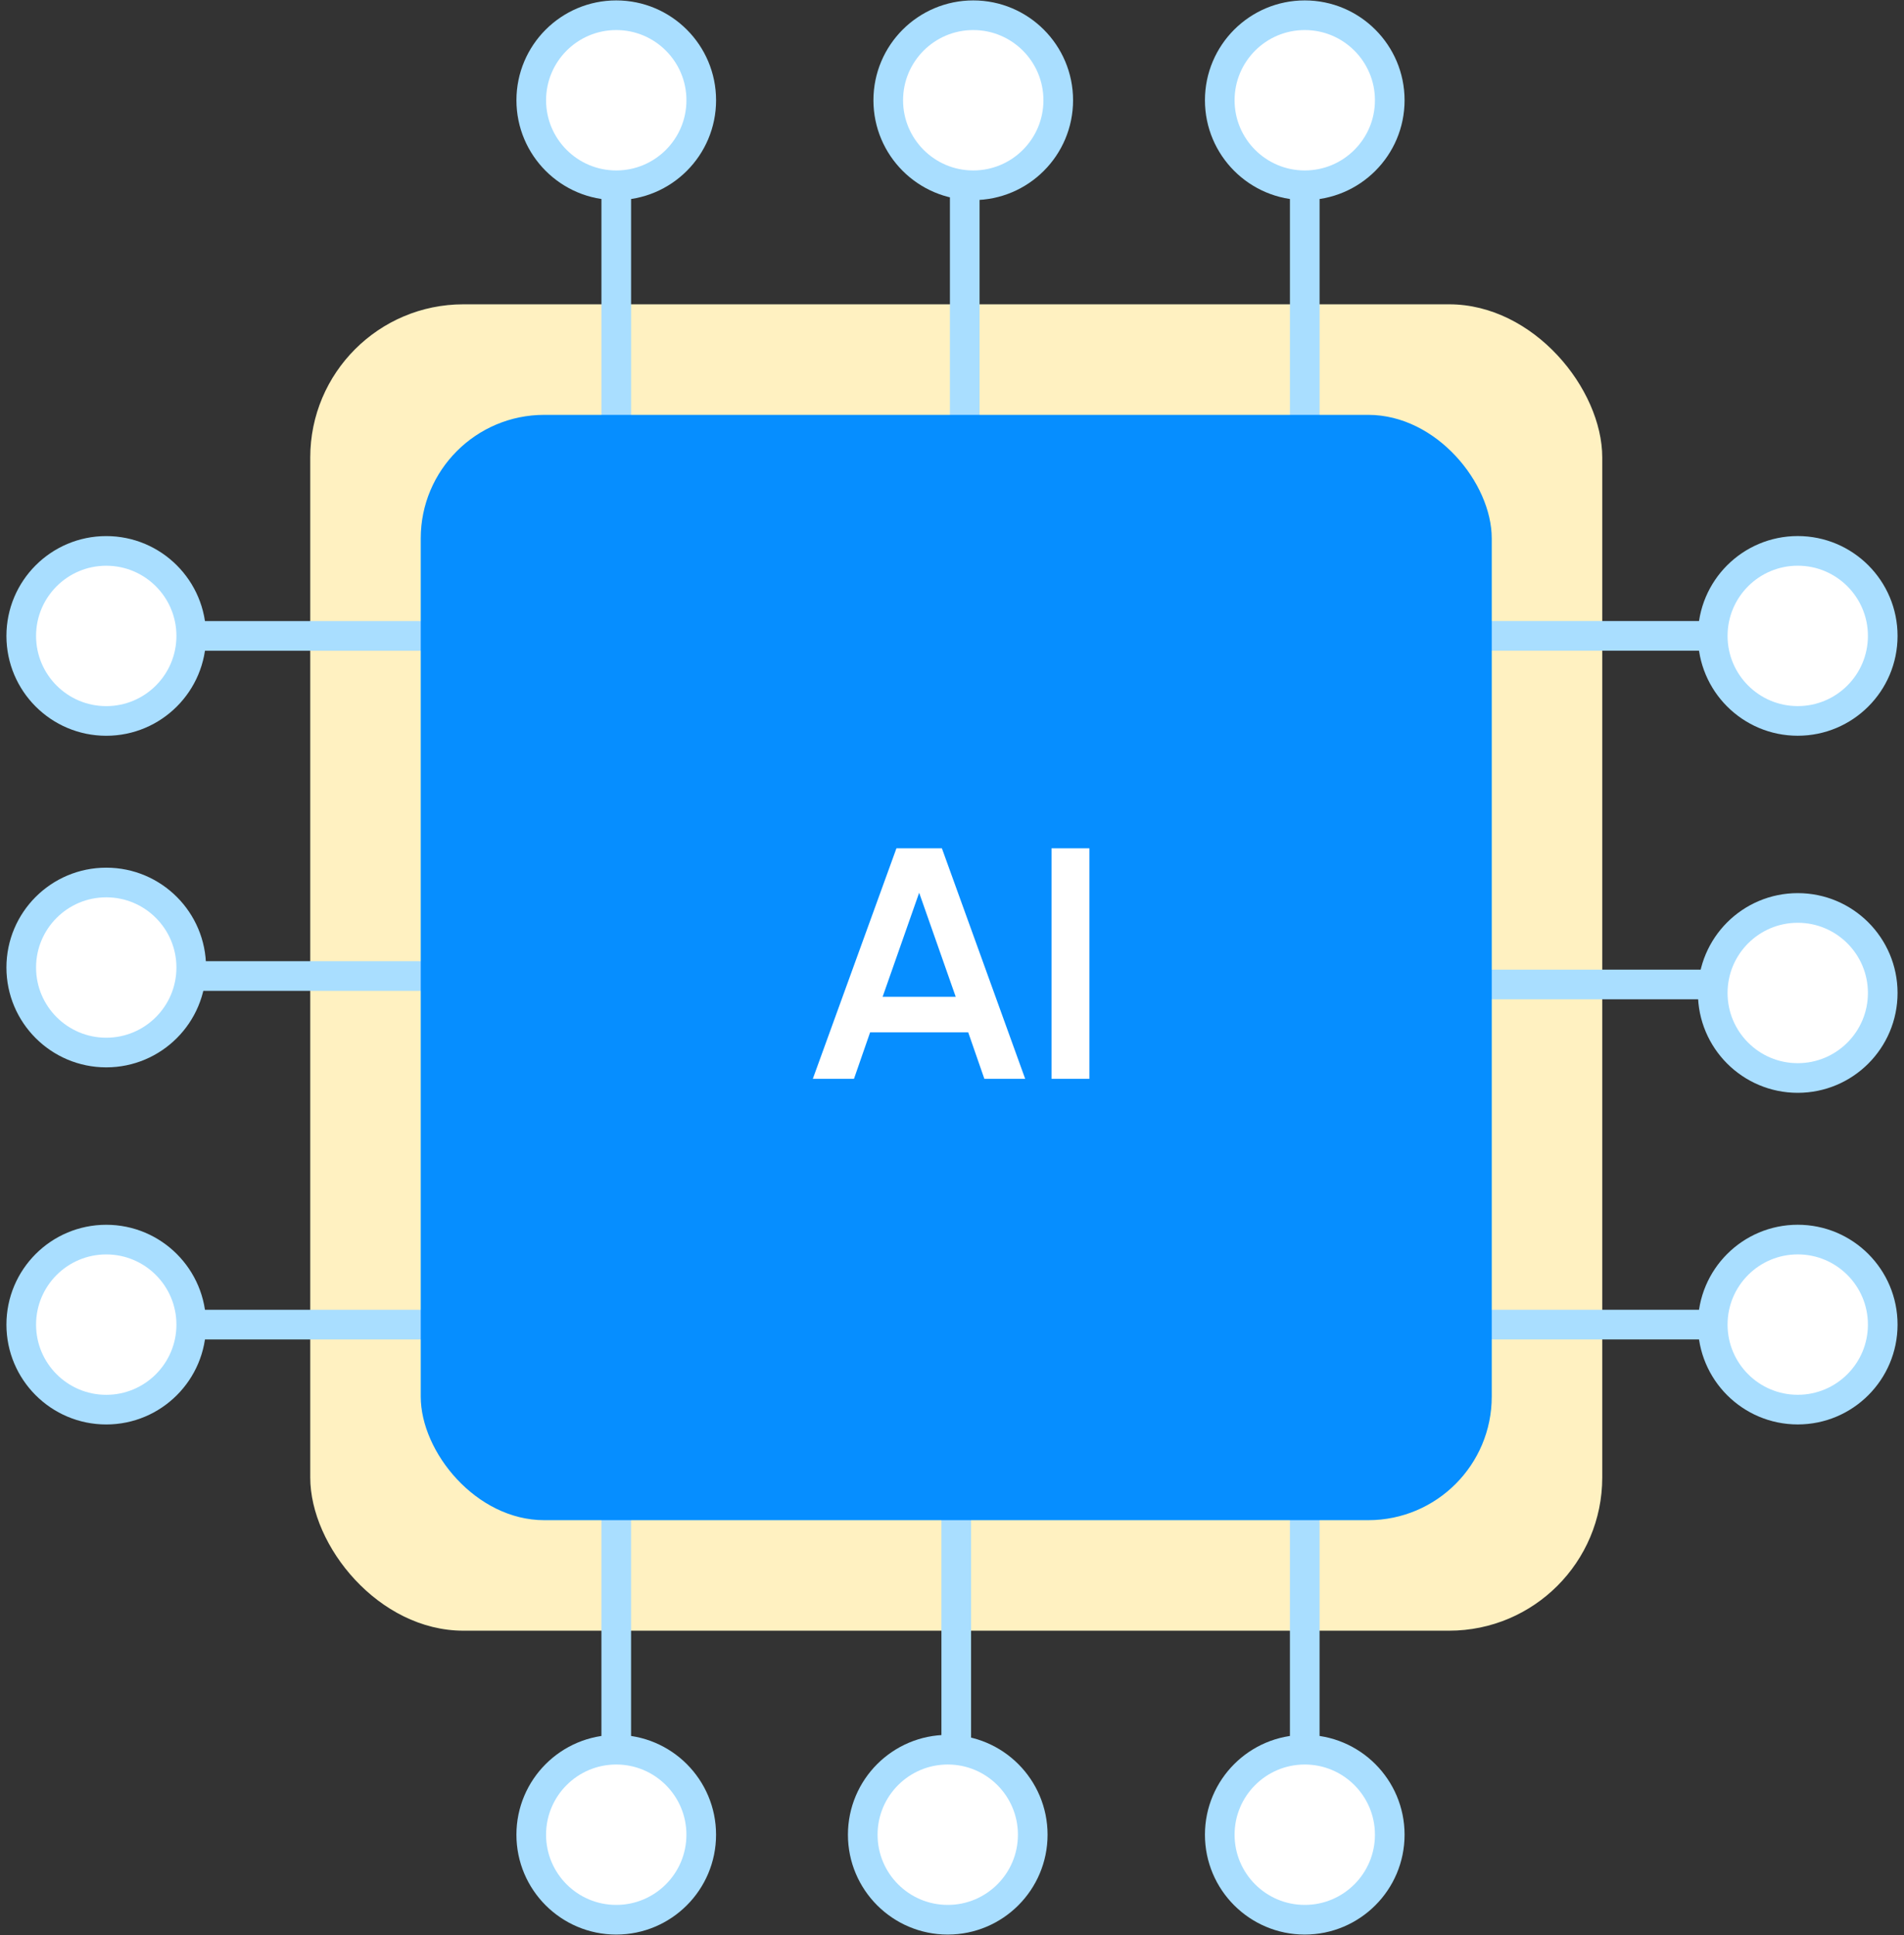
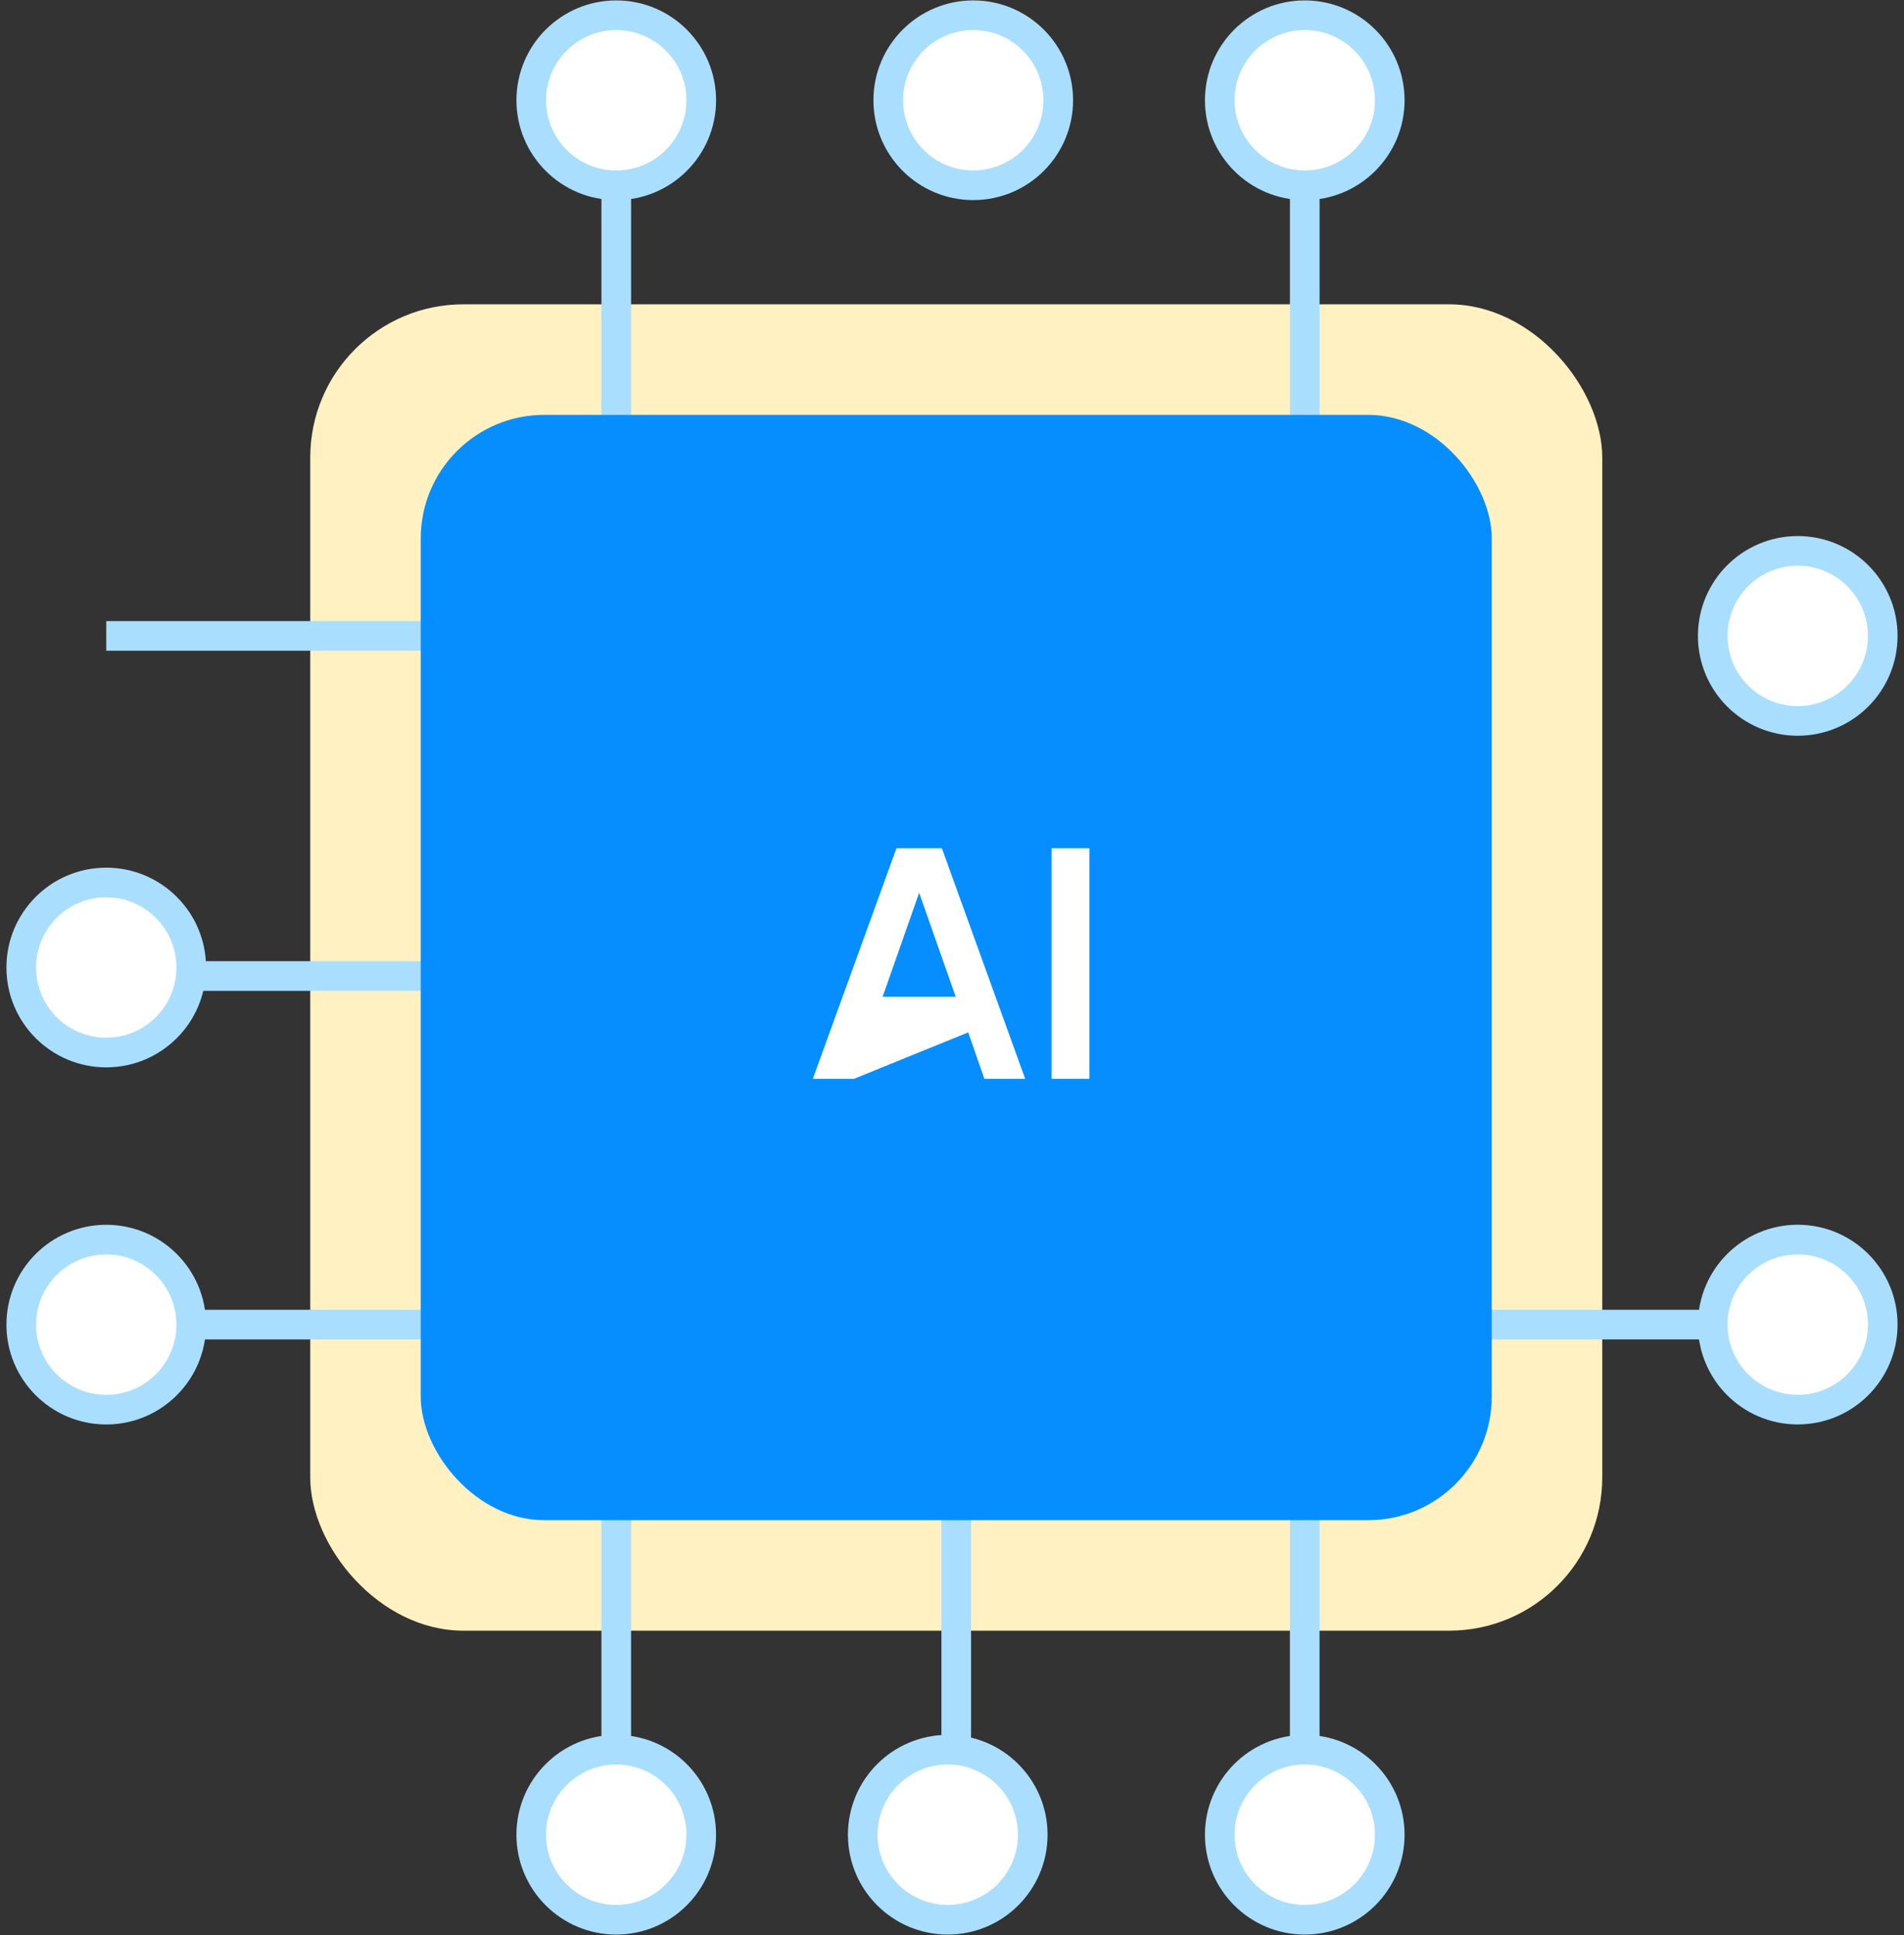
<svg xmlns="http://www.w3.org/2000/svg" width="125" height="127" viewBox="0 0 125 127" fill="none">
  <rect x="0" y="0" width="125" height="127" fill="#333333" stroke="none" />
  <rect x="20.368" y="19.973" width="84.822" height="87.054" rx="10.055" fill="#FFF1C1" />
-   <path d="M96.82 41.734H118.025" stroke="#A9DEFF" stroke-width="1.946" />
-   <path d="M96.82 64.614H118.025" stroke="#A9DEFF" stroke-width="1.946" />
  <path d="M96.82 86.938H118.025" stroke="#A9DEFF" stroke-width="1.946" />
-   <circle cx="118.024" cy="65.172" r="5.58" fill="white" stroke="#A9DEFF" stroke-width="1.946" />
  <circle cx="118.024" cy="41.736" r="5.58" fill="white" stroke="#A9DEFF" stroke-width="1.946" />
  <circle cx="118.024" cy="86.937" r="5.58" fill="white" stroke="#A9DEFF" stroke-width="1.946" />
  <path d="M28.18 86.939L6.975 86.939" stroke="#A9DEFF" stroke-width="1.946" />
  <path d="M28.18 64.059L6.975 64.059" stroke="#A9DEFF" stroke-width="1.946" />
  <path d="M28.18 41.737L6.975 41.737" stroke="#A9DEFF" stroke-width="1.946" />
  <circle cx="6.975" cy="63.501" r="5.58" transform="rotate(-180 6.975 63.501)" fill="white" stroke="#A9DEFF" stroke-width="1.946" />
  <circle cx="6.975" cy="86.939" r="5.58" transform="rotate(-180 6.975 86.939)" fill="white" stroke="#A9DEFF" stroke-width="1.946" />
-   <circle cx="6.975" cy="41.738" r="5.58" transform="rotate(-180 6.975 41.738)" fill="white" stroke="#A9DEFF" stroke-width="1.946" />
  <path d="M40.458 27.785L40.458 6.58" stroke="#A9DEFF" stroke-width="1.946" />
-   <path d="M63.337 27.785L63.337 6.58" stroke="#A9DEFF" stroke-width="1.946" />
  <path d="M85.659 27.785L85.659 6.58" stroke="#A9DEFF" stroke-width="1.946" />
  <circle cx="63.895" cy="6.58" r="5.58" transform="rotate(-90 63.895 6.58)" fill="white" stroke="#A9DEFF" stroke-width="1.946" />
  <circle cx="40.458" cy="6.58" r="5.58" transform="rotate(-90 40.458 6.58)" fill="white" stroke="#A9DEFF" stroke-width="1.946" />
  <circle cx="85.659" cy="6.58" r="5.58" transform="rotate(-90 85.659 6.58)" fill="white" stroke="#A9DEFF" stroke-width="1.946" />
  <path d="M85.658 99.214L85.658 120.419" stroke="#A9DEFF" stroke-width="1.946" />
  <path d="M62.779 99.214L62.779 120.419" stroke="#A9DEFF" stroke-width="1.946" />
  <path d="M40.457 99.214L40.457 120.419" stroke="#A9DEFF" stroke-width="1.946" />
  <circle cx="62.221" cy="120.418" r="5.58" transform="rotate(90 62.221 120.418)" fill="white" stroke="#A9DEFF" stroke-width="1.946" />
  <circle cx="85.659" cy="120.418" r="5.58" transform="rotate(90 85.659 120.418)" fill="white" stroke="#A9DEFF" stroke-width="1.946" />
  <circle cx="40.457" cy="120.418" r="5.58" transform="rotate(90 40.457 120.418)" fill="white" stroke="#A9DEFF" stroke-width="1.946" />
  <rect x="27.622" y="27.229" width="70.313" height="72.545" rx="8.109" fill="#068EFF" />
-   <path d="M64.624 70.805L63.565 67.757H57.124L56.065 70.805H53.363L58.853 55.675H61.836L67.304 70.805H64.624ZM57.945 65.423H62.744L60.344 58.593L57.945 65.423ZM69.034 55.675H71.52V70.805H69.034V55.675Z" fill="white" />
+   <path d="M64.624 70.805L63.565 67.757L56.065 70.805H53.363L58.853 55.675H61.836L67.304 70.805H64.624ZM57.945 65.423H62.744L60.344 58.593L57.945 65.423ZM69.034 55.675H71.52V70.805H69.034V55.675Z" fill="white" />
</svg>